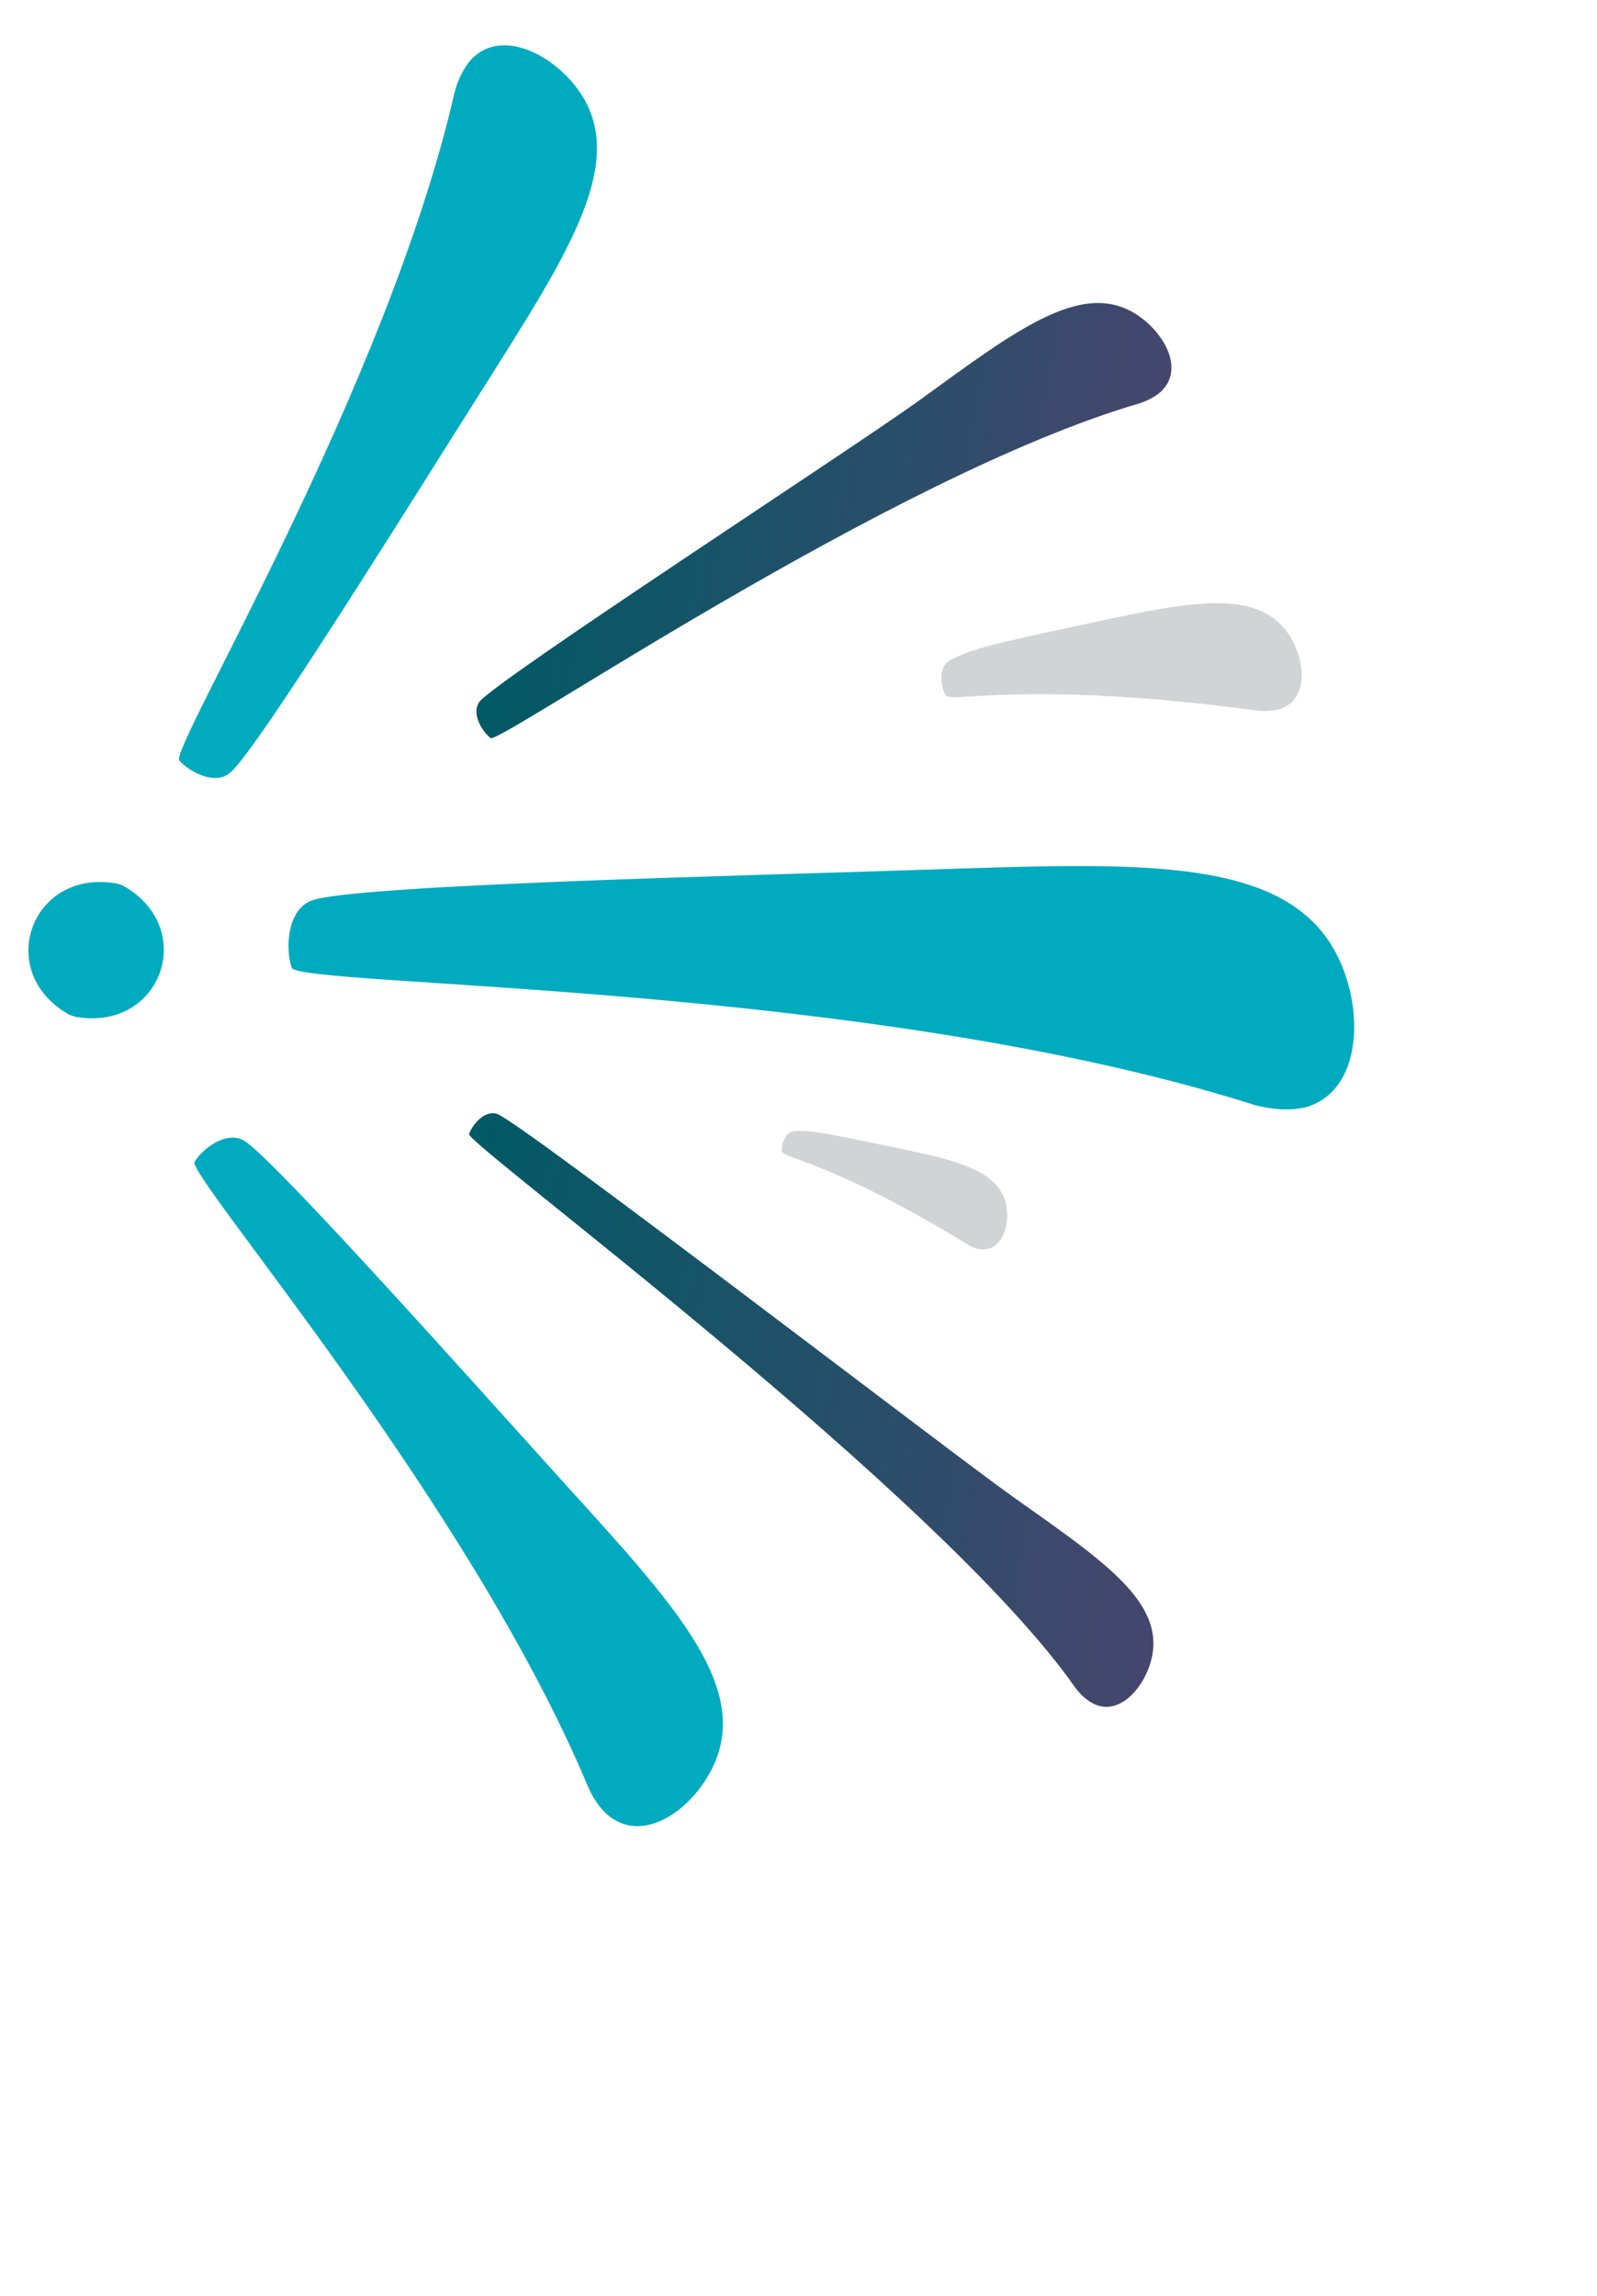
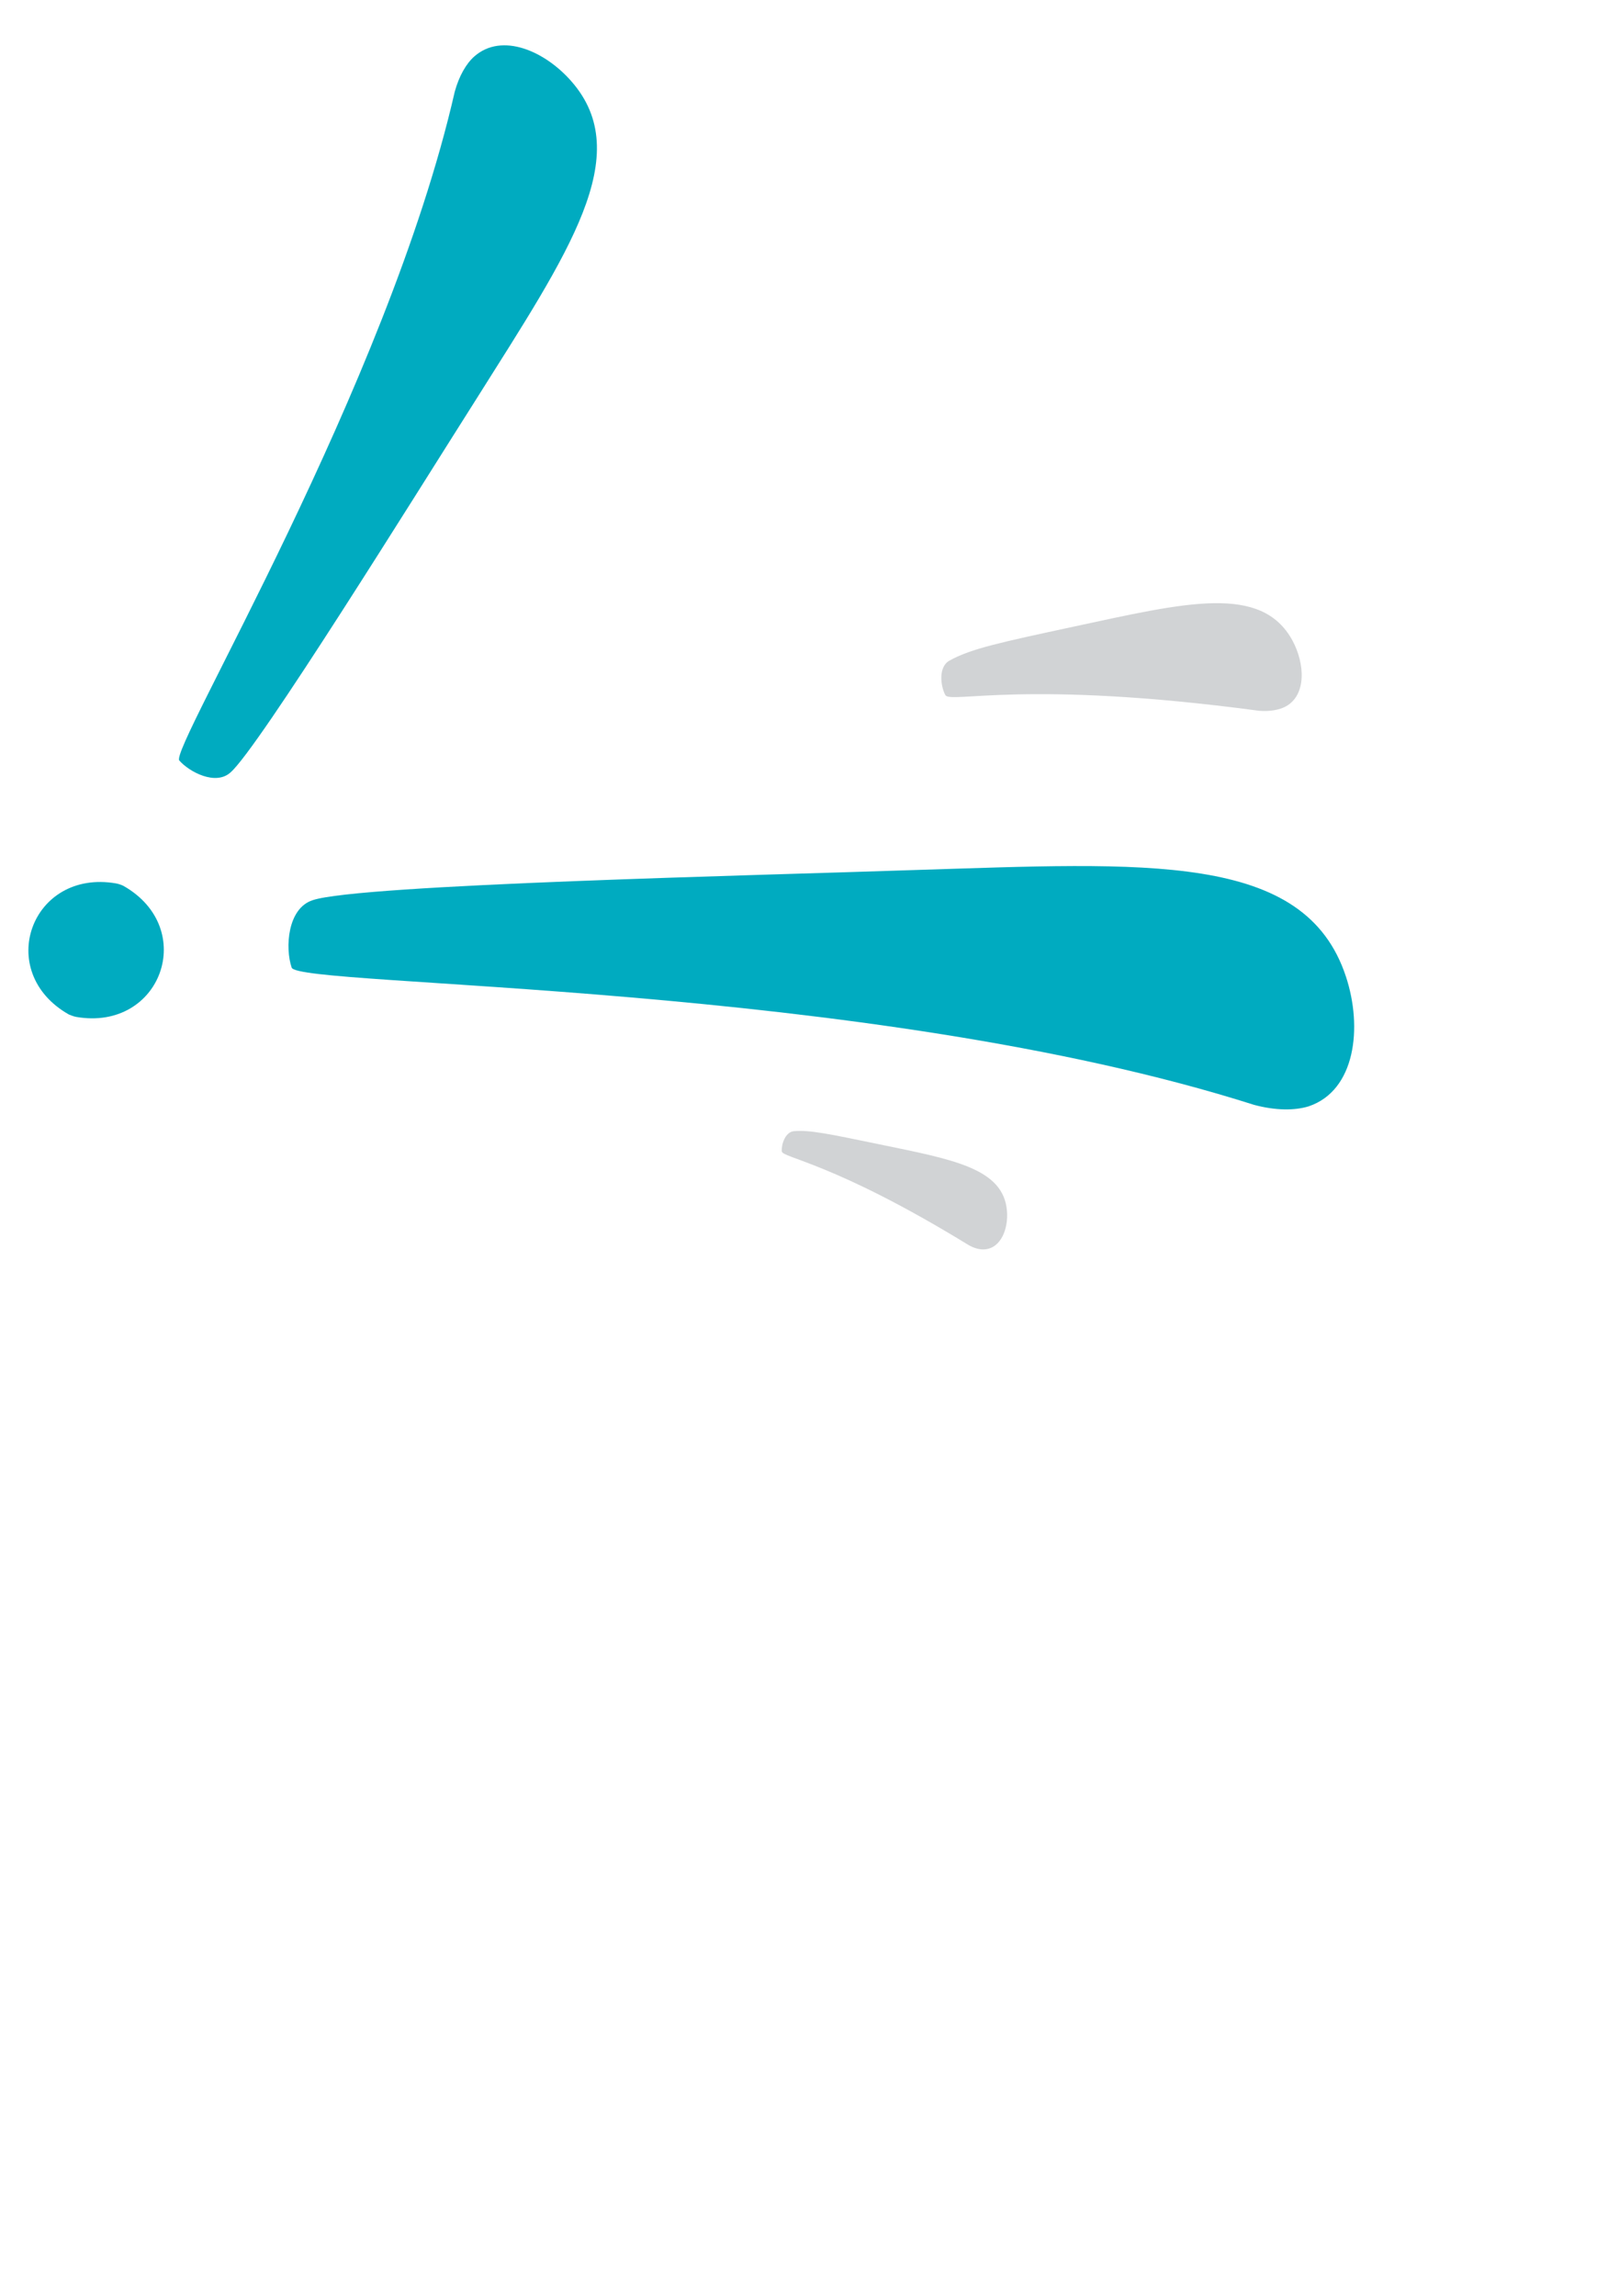
<svg xmlns="http://www.w3.org/2000/svg" version="1.1" x="0px" y="0px" viewBox="0 0 334 480" enable-background="new 0 0 334 480" xml:space="preserve">
  <g id="Layer_1">
</g>
  <g id="_x33__Global_Campuses">
</g>
  <g id="Student_Faculty_Ratio">
</g>
  <g id="Student_Enrollment_Graphic_Desktop">
</g>
  <g id="Student_Enrollment_Graphic_Mobile">
</g>
  <g id="Average_Class_Size">
</g>
  <g id="First_School_to_Offer_Video_Game_Programming_Degree">
</g>
  <g id="Student_Graph">
    <path fill="#00ABC0" d="M191.2,181.9c48.5-1.5,81.7-3.9,90.3,22.3c3.5,10.6,2,23.8-7.8,27.1c-2.9,0.9-6.9,0.9-11.4-0.3   c-81.1-25.8-199.9-24.6-201.3-28.7c-1.4-4.1-0.9-12.4,4.4-14.1C75.2,184.9,159.3,183,191.2,181.9z" />
-     <path fill="#00ABC0" d="M116.4,308.3c24.7,27.3,42.4,45.4,31.5,63.3c-4.4,7.3-12.8,12.9-19.5,8.8c-2-1.2-4-3.6-5.4-6.8   c-24.9-59.6-84-127.9-82.3-130.7c1.7-2.8,6.7-6.6,10.4-4.4C57.6,242.6,100.1,290.3,116.4,308.3z" />
    <path fill="#00ABC0" d="M99.7,83.3c19.2-30.5,33.3-50.9,19.8-66.3c-5.5-6.3-14.5-10.3-20.3-5.2c-1.7,1.5-3.2,4.1-4.1,7.4   C81,80.9,35.4,156.6,37.5,159c2.1,2.4,7.6,5.3,10.7,2.5C54,156.5,87,103.3,99.7,83.3z" />
    <path fill="#00ABC0" d="M25.8,185.2c15.7,8.9,7.9,30.5-9.9,27.4c-0.5-0.1-1-0.3-1.5-0.5c-15.7-8.9-7.9-30.5,9.9-27.4   C24.8,184.8,25.4,185,25.8,185.2z" />
    <linearGradient id="SVGID_1_" gradientUnits="userSpaceOnUse" x1="110.728" y1="279.11" x2="269.898" y2="279.11" gradientTransform="matrix(0.986 0.168 -0.168 0.986 28.119 -11.952)">
      <stop offset="0" style="stop-color:#005A65" />
      <stop offset="1" style="stop-color:#46466D" />
    </linearGradient>
-     <path fill="url(#SVGID_1_)" d="M211.8,312.9c19.3,13.7,33,22.6,28.6,35.4c-1.8,5.2-6.3,9.9-11,8.2c-1.4-0.5-3-1.7-4.4-3.5   C196.8,312.5,97.4,239.1,98.1,237.1c0.7-2,3.3-5.1,5.9-4.2C108.8,234.5,199.1,303.9,211.8,312.9z" />
    <path fill="#D1D3D5" d="M224.6,131c23.3-5,39.2-9,45.7,2.9c2.6,4.8,3,11.4-1.4,13.8c-1.3,0.7-3.3,1.1-5.6,0.9   c-49.3-6.6-64.6-1.4-65.6-3.3c-1-1.9-1.5-5.9,0.9-7.2C203.1,135.6,209.3,134.3,224.6,131z" />
    <path fill="#D1D3D5" d="M183.7,239.2c15.5,3.2,26.2,5,26.9,14c0.3,3.6-1.2,7.7-4.6,8c-1,0.1-2.3-0.2-3.6-1   c-28.1-17.2-38.8-18.1-38.9-19.5c-0.1-1.4,0.7-4,2.5-4.2C169.4,236.2,173.5,237.1,183.7,239.2z" />
    <linearGradient id="SVGID_2_" gradientUnits="userSpaceOnUse" x1="97.27" y1="95.819" x2="228.718" y2="95.819" gradientTransform="matrix(0.986 0.168 -0.168 0.986 28.119 -11.952)">
      <stop offset="0" style="stop-color:#005A65" />
      <stop offset="1" style="stop-color:#46466D" />
    </linearGradient>
-     <path fill="url(#SVGID_2_)" d="M192,83.9c21.1-15.3,35.2-26.3,46.9-17.3c4.8,3.7,8.1,10,4.7,14.4c-1,1.3-2.8,2.5-5.2,3.3   c-52.1,15.2-134,71.4-135.8,70c-1.8-1.4-4.1-5.2-2.3-7.6C103.6,142.3,178.1,93.9,192,83.9z" />
  </g>
  <g id="_x31_1_Degree_Programs">
</g>
  <g id="First_School_to_Offer_Video_Game_Programming_Degree_Mobile">
</g>
  <g id="Go_Anywhere">
</g>
  <g id="Start_Here">
</g>
</svg>